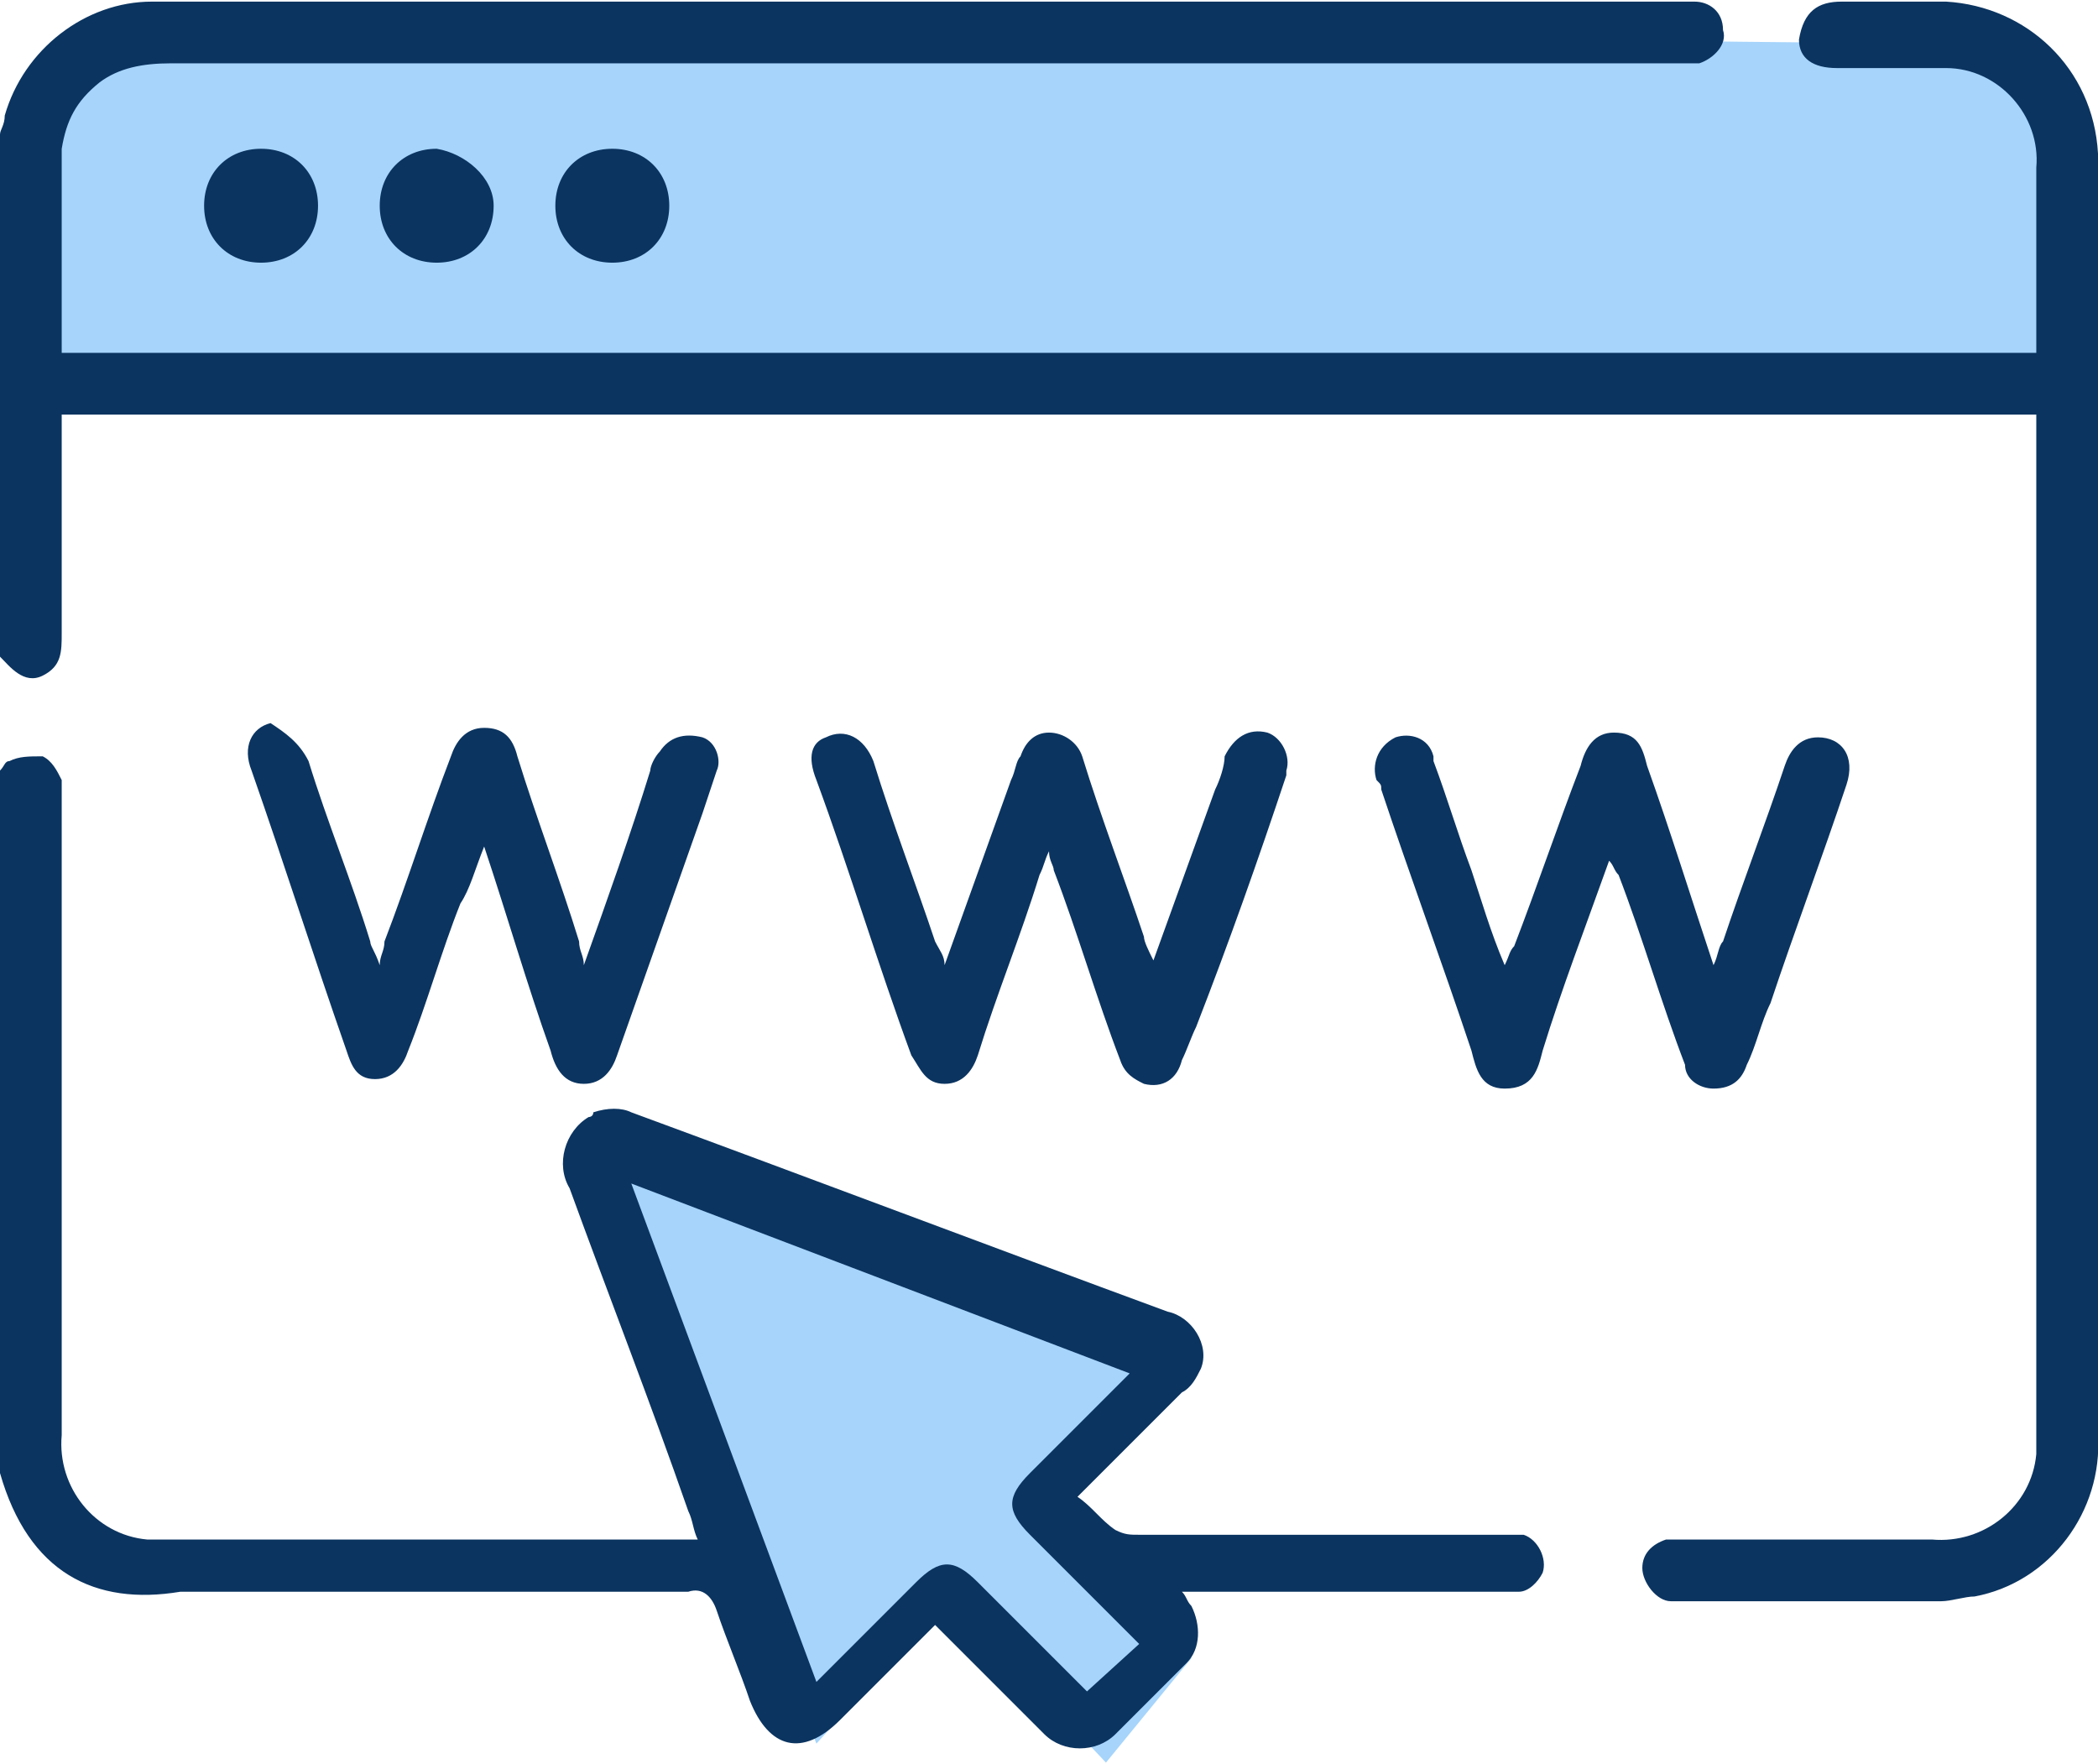
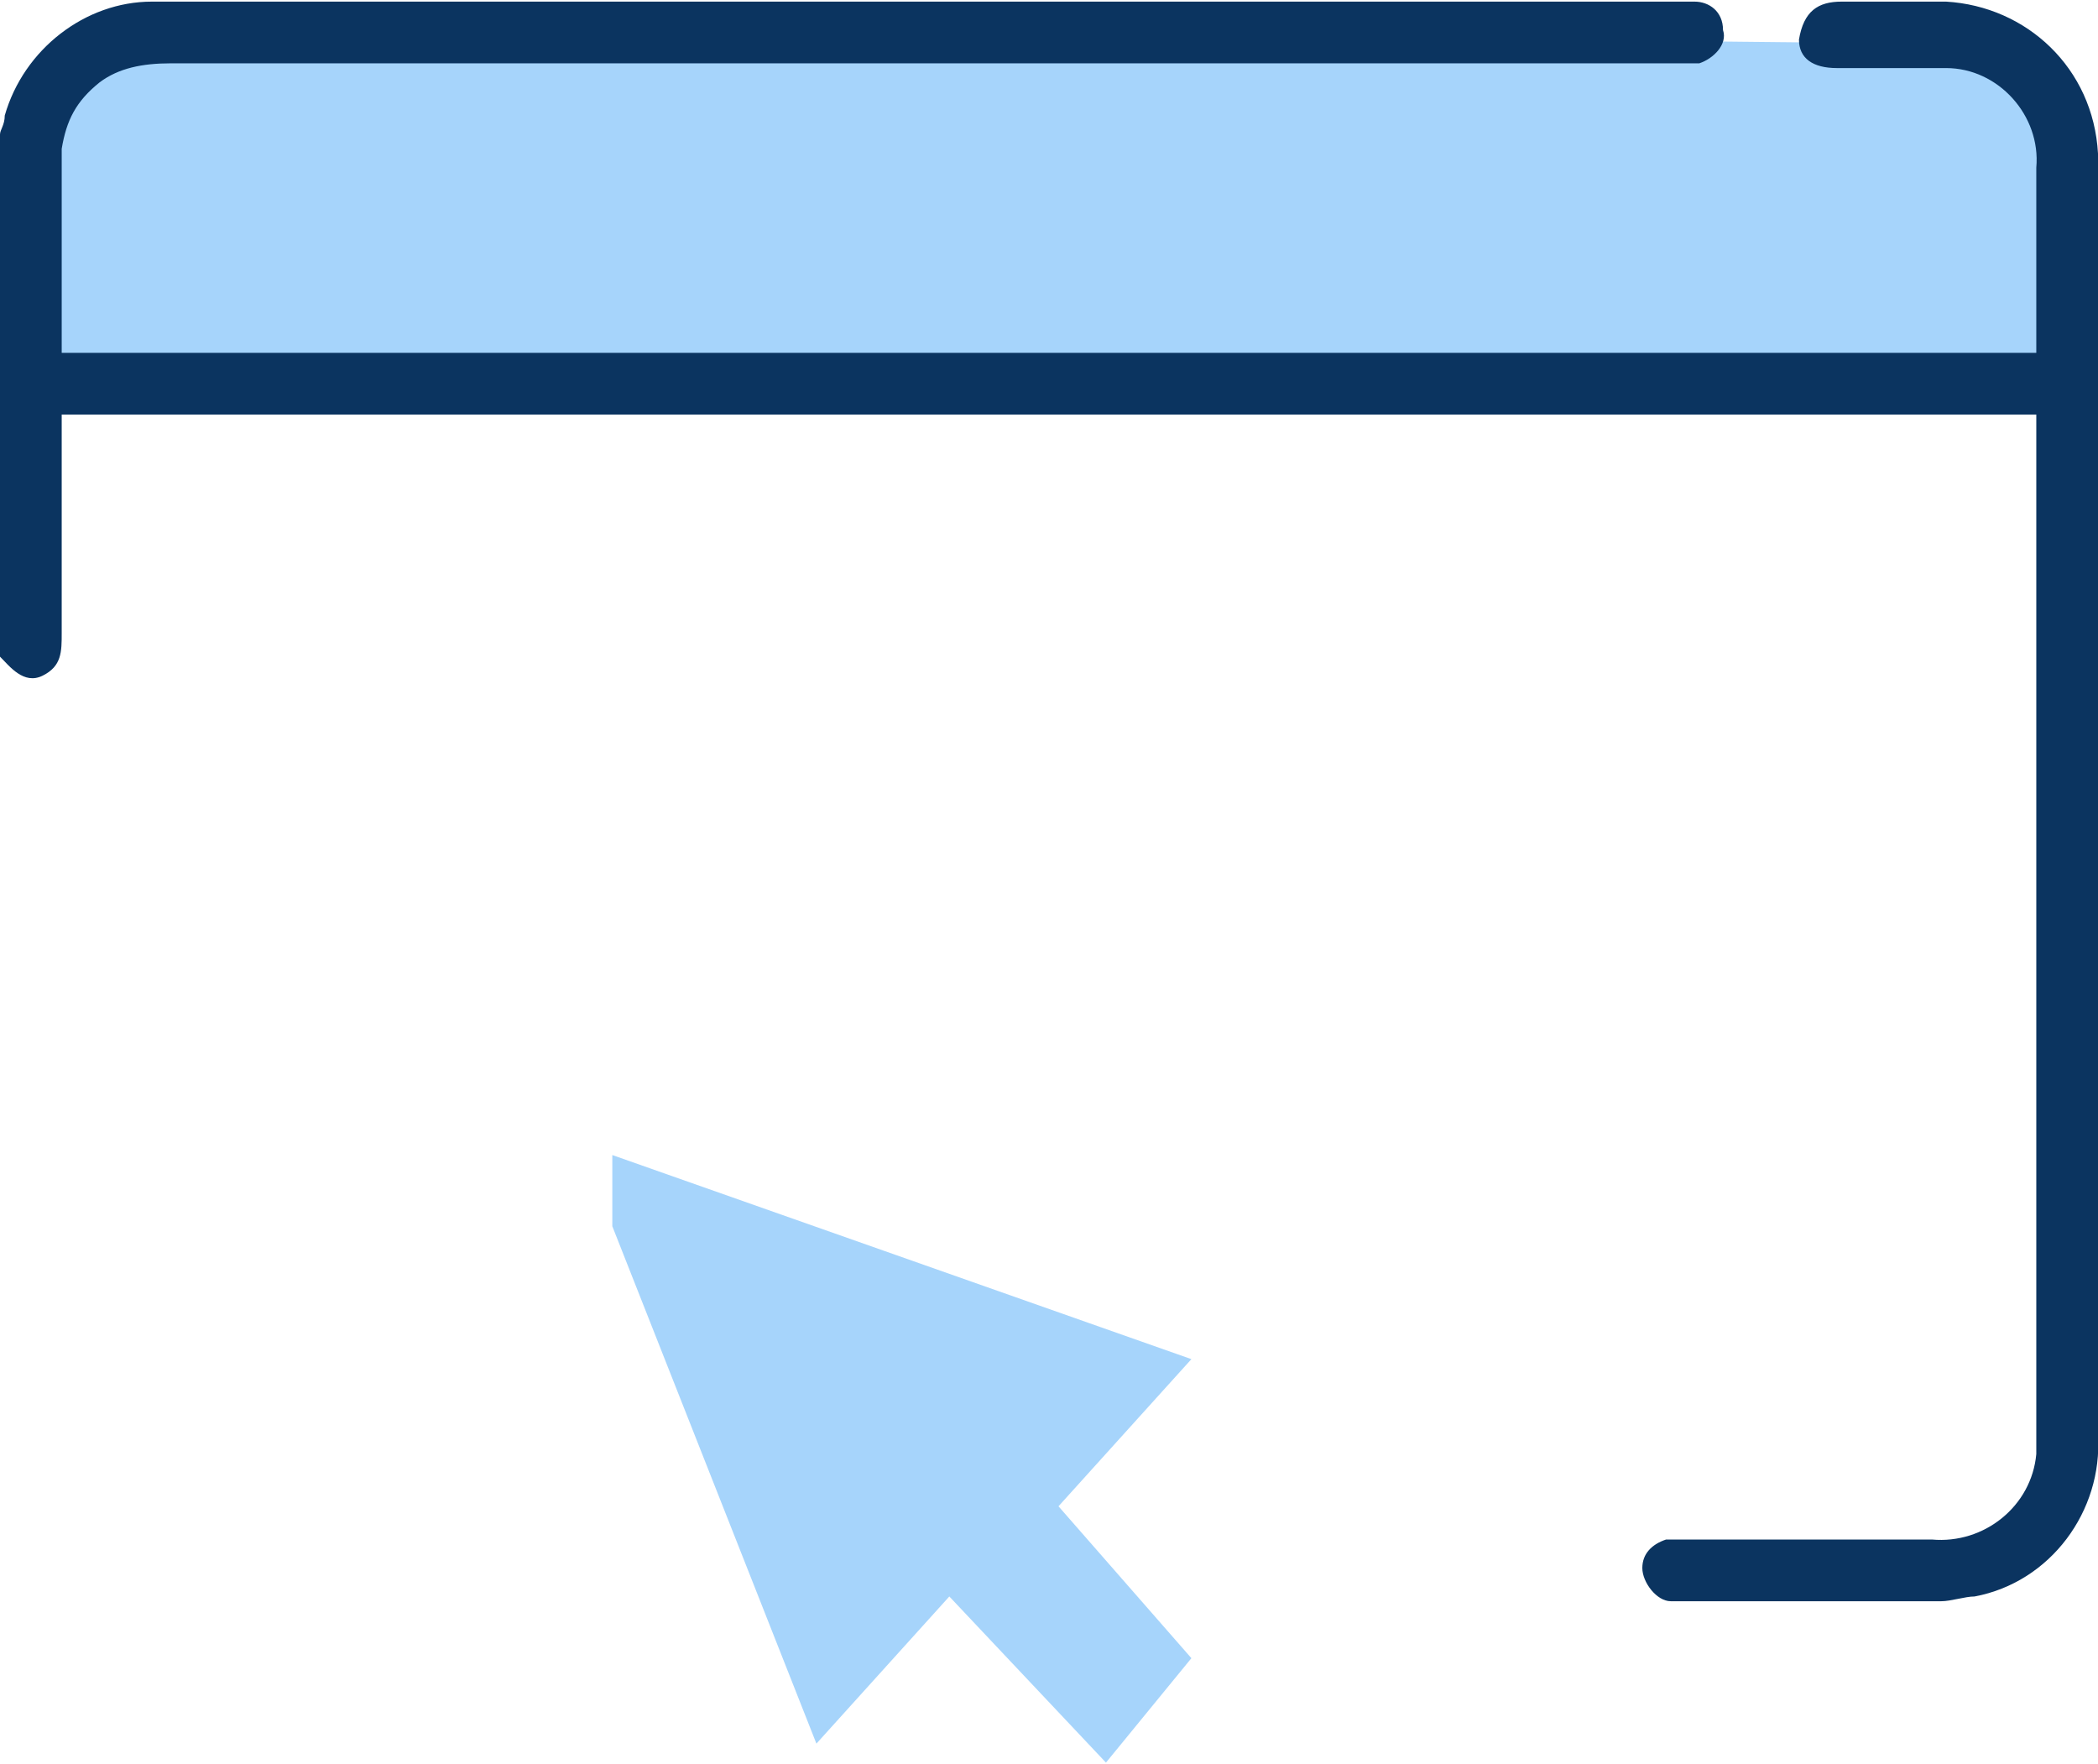
<svg xmlns="http://www.w3.org/2000/svg" xml:space="preserve" viewBox="0 0 44.2 37.1" width="44" height="37">
  <path fill="#A6D4FB" d="M.5 8V2.5l2.8-2 38.6.4 1.5 1.3.3 5.8H.5zM12.9 24.3l12.2 4.3-2.8 3.1 2.8 3.2-1.8 2.2-3.3-3.5-2.8 3.1-4.3-10.9v-1.5z" />
  <path fill="#0B3460" d="M0 2.8c0-.1.1-.2.1-.4C.5 1 1.8 0 3.2 0h32.5c.3 0 .6.2.6.6.1.3-.2.6-.5.7H3.6c-.6 0-1.1.1-1.5.4-.5.4-.7.8-.8 1.4v4.3h41.6V3.5c.1-1.1-.8-2.1-1.9-2.1h-2.3c-.5 0-.8-.2-.8-.6.1-.6.4-.8.9-.8H41c1.7.1 3.1 1.4 3.2 3.2v27c.1 1.6-1 3.1-2.6 3.4-.2 0-.5.1-.7.1h-5.7c-.3 0-.6-.4-.6-.7 0-.3.2-.5.5-.6h5.6c1.1.1 2.1-.7 2.2-1.8V8.7H1.3v4.6c0 .4 0 .7-.4.9s-.7-.2-.9-.4v-11" />
-   <path fill="#0B3460" d="M0 16.2c.1-.1.1-.2.2-.2.2-.1.4-.1.7-.1.2.1.3.3.4.5v13.8c-.1 1.1.7 2.1 1.8 2.2H14.7c-.1-.2-.1-.4-.2-.6-.8-2.3-1.7-4.6-2.5-6.8-.3-.5-.1-1.2.4-1.5 0 0 .1 0 .1-.1.3-.1.6-.1.8 0 3.8 1.4 7.5 2.8 11.3 4.2.5.1.9.7.7 1.2-.1.2-.2.4-.4.5l-2.2 2.2c.3.2.5.5.8.7.2.1.3.1.5.1h8.1c.3.1.5.5.4.8-.1.2-.3.4-.5.4h-7.1c.1.1.1.2.2.3.2.4.2.9-.1 1.2l-1.5 1.5c-.4.4-1.1.4-1.5 0l-.1-.1-1.9-1.9-.3-.3-2 2c-.8.8-1.5.6-1.9-.4-.2-.6-.5-1.3-.7-1.9-.1-.3-.3-.5-.6-.4H3.8C2 33.8.6 33.1 0 31V16.2m13.3 8.7 3.9 10.5 2.1-2.1c.5-.5.8-.5 1.3 0l2.3 2.3 1.1-1-2.3-2.3c-.5-.5-.5-.8 0-1.3l2.1-2.1-10.5-4" />
-   <path fill="#0B3460" d="M12.3 20.3c.5-1.4 1-2.8 1.4-4.1 0-.1.1-.3.2-.4.2-.3.5-.4.9-.3.3.1.4.5.3.7l-.3.9-1.8 5.1c-.1.3-.3.6-.7.6-.4 0-.6-.3-.7-.7-.5-1.4-.9-2.8-1.4-4.3-.2.5-.3.9-.5 1.2-.4 1-.7 2.1-1.1 3.1-.1.3-.3.6-.7.6-.4 0-.5-.3-.6-.6-.7-2-1.3-3.9-2-5.9-.2-.5 0-.9.4-1 .3.2.6.4.8.8.4 1.3.9 2.5 1.3 3.8 0 .1.1.2.2.5 0-.2.1-.3.1-.5.5-1.3.9-2.6 1.4-3.9.1-.3.3-.6.7-.6.4 0 .6.2.7.6.4 1.3.9 2.6 1.3 3.9 0 .2.1.3.1.5M19.9 20.3l1.4-3.9c.1-.2.1-.4.2-.5.1-.3.3-.5.6-.5s.6.2.7.5c.4 1.3.9 2.6 1.3 3.8 0 .1.1.3.2.5l1.3-3.6c.1-.2.2-.5.2-.7.2-.4.5-.6.9-.5.3.1.5.5.4.8v.1c-.6 1.8-1.2 3.5-1.9 5.3-.1.2-.2.5-.3.7-.1.4-.4.6-.8.5-.2-.1-.4-.2-.5-.5-.5-1.3-.9-2.7-1.4-4 0-.1-.1-.2-.1-.4-.1.2-.1.3-.2.5-.4 1.3-.9 2.5-1.3 3.8-.1.3-.3.6-.7.6-.4 0-.5-.3-.7-.6-.7-1.9-1.3-3.9-2-5.8-.2-.5-.1-.8.2-.9.4-.2.8 0 1 .5.4 1.3.9 2.6 1.3 3.8.1.2.2.3.2.5M33.9 18.1c-.5 1.4-1 2.7-1.4 4-.1.4-.2.8-.8.8-.5 0-.6-.4-.7-.8-.6-1.8-1.3-3.7-1.9-5.5 0-.1 0-.1-.1-.2-.1-.3 0-.7.4-.9.3-.1.7 0 .8.4v.1c.3.8.5 1.5.8 2.3.2.6.4 1.3.7 2 .1-.2.1-.3.2-.4.5-1.3.9-2.5 1.4-3.8.1-.4.3-.7.7-.7.5 0 .6.3.7.7.5 1.4.9 2.7 1.4 4.2.1-.2.1-.4.2-.5.4-1.2.9-2.5 1.3-3.7.1-.3.3-.6.7-.6.5 0 .8.4.6 1-.5 1.5-1.1 3.1-1.6 4.6-.2.4-.3.9-.5 1.3-.1.3-.3.5-.7.5-.3 0-.6-.2-.6-.5-.5-1.3-.9-2.7-1.4-4-.1-.1-.1-.2-.2-.3M12.9 5.5c-.7 0-1.2-.5-1.2-1.2s.5-1.2 1.2-1.2 1.2.5 1.2 1.2-.5 1.2-1.2 1.2M10.4 4.3c0 .7-.5 1.2-1.2 1.2S8 5 8 4.3s.5-1.2 1.2-1.2c.6.1 1.2.6 1.2 1.2M4.3 4.3c0-.7.5-1.2 1.2-1.2s1.2.5 1.2 1.2-.5 1.2-1.2 1.2S4.3 5 4.3 4.3" />
</svg>